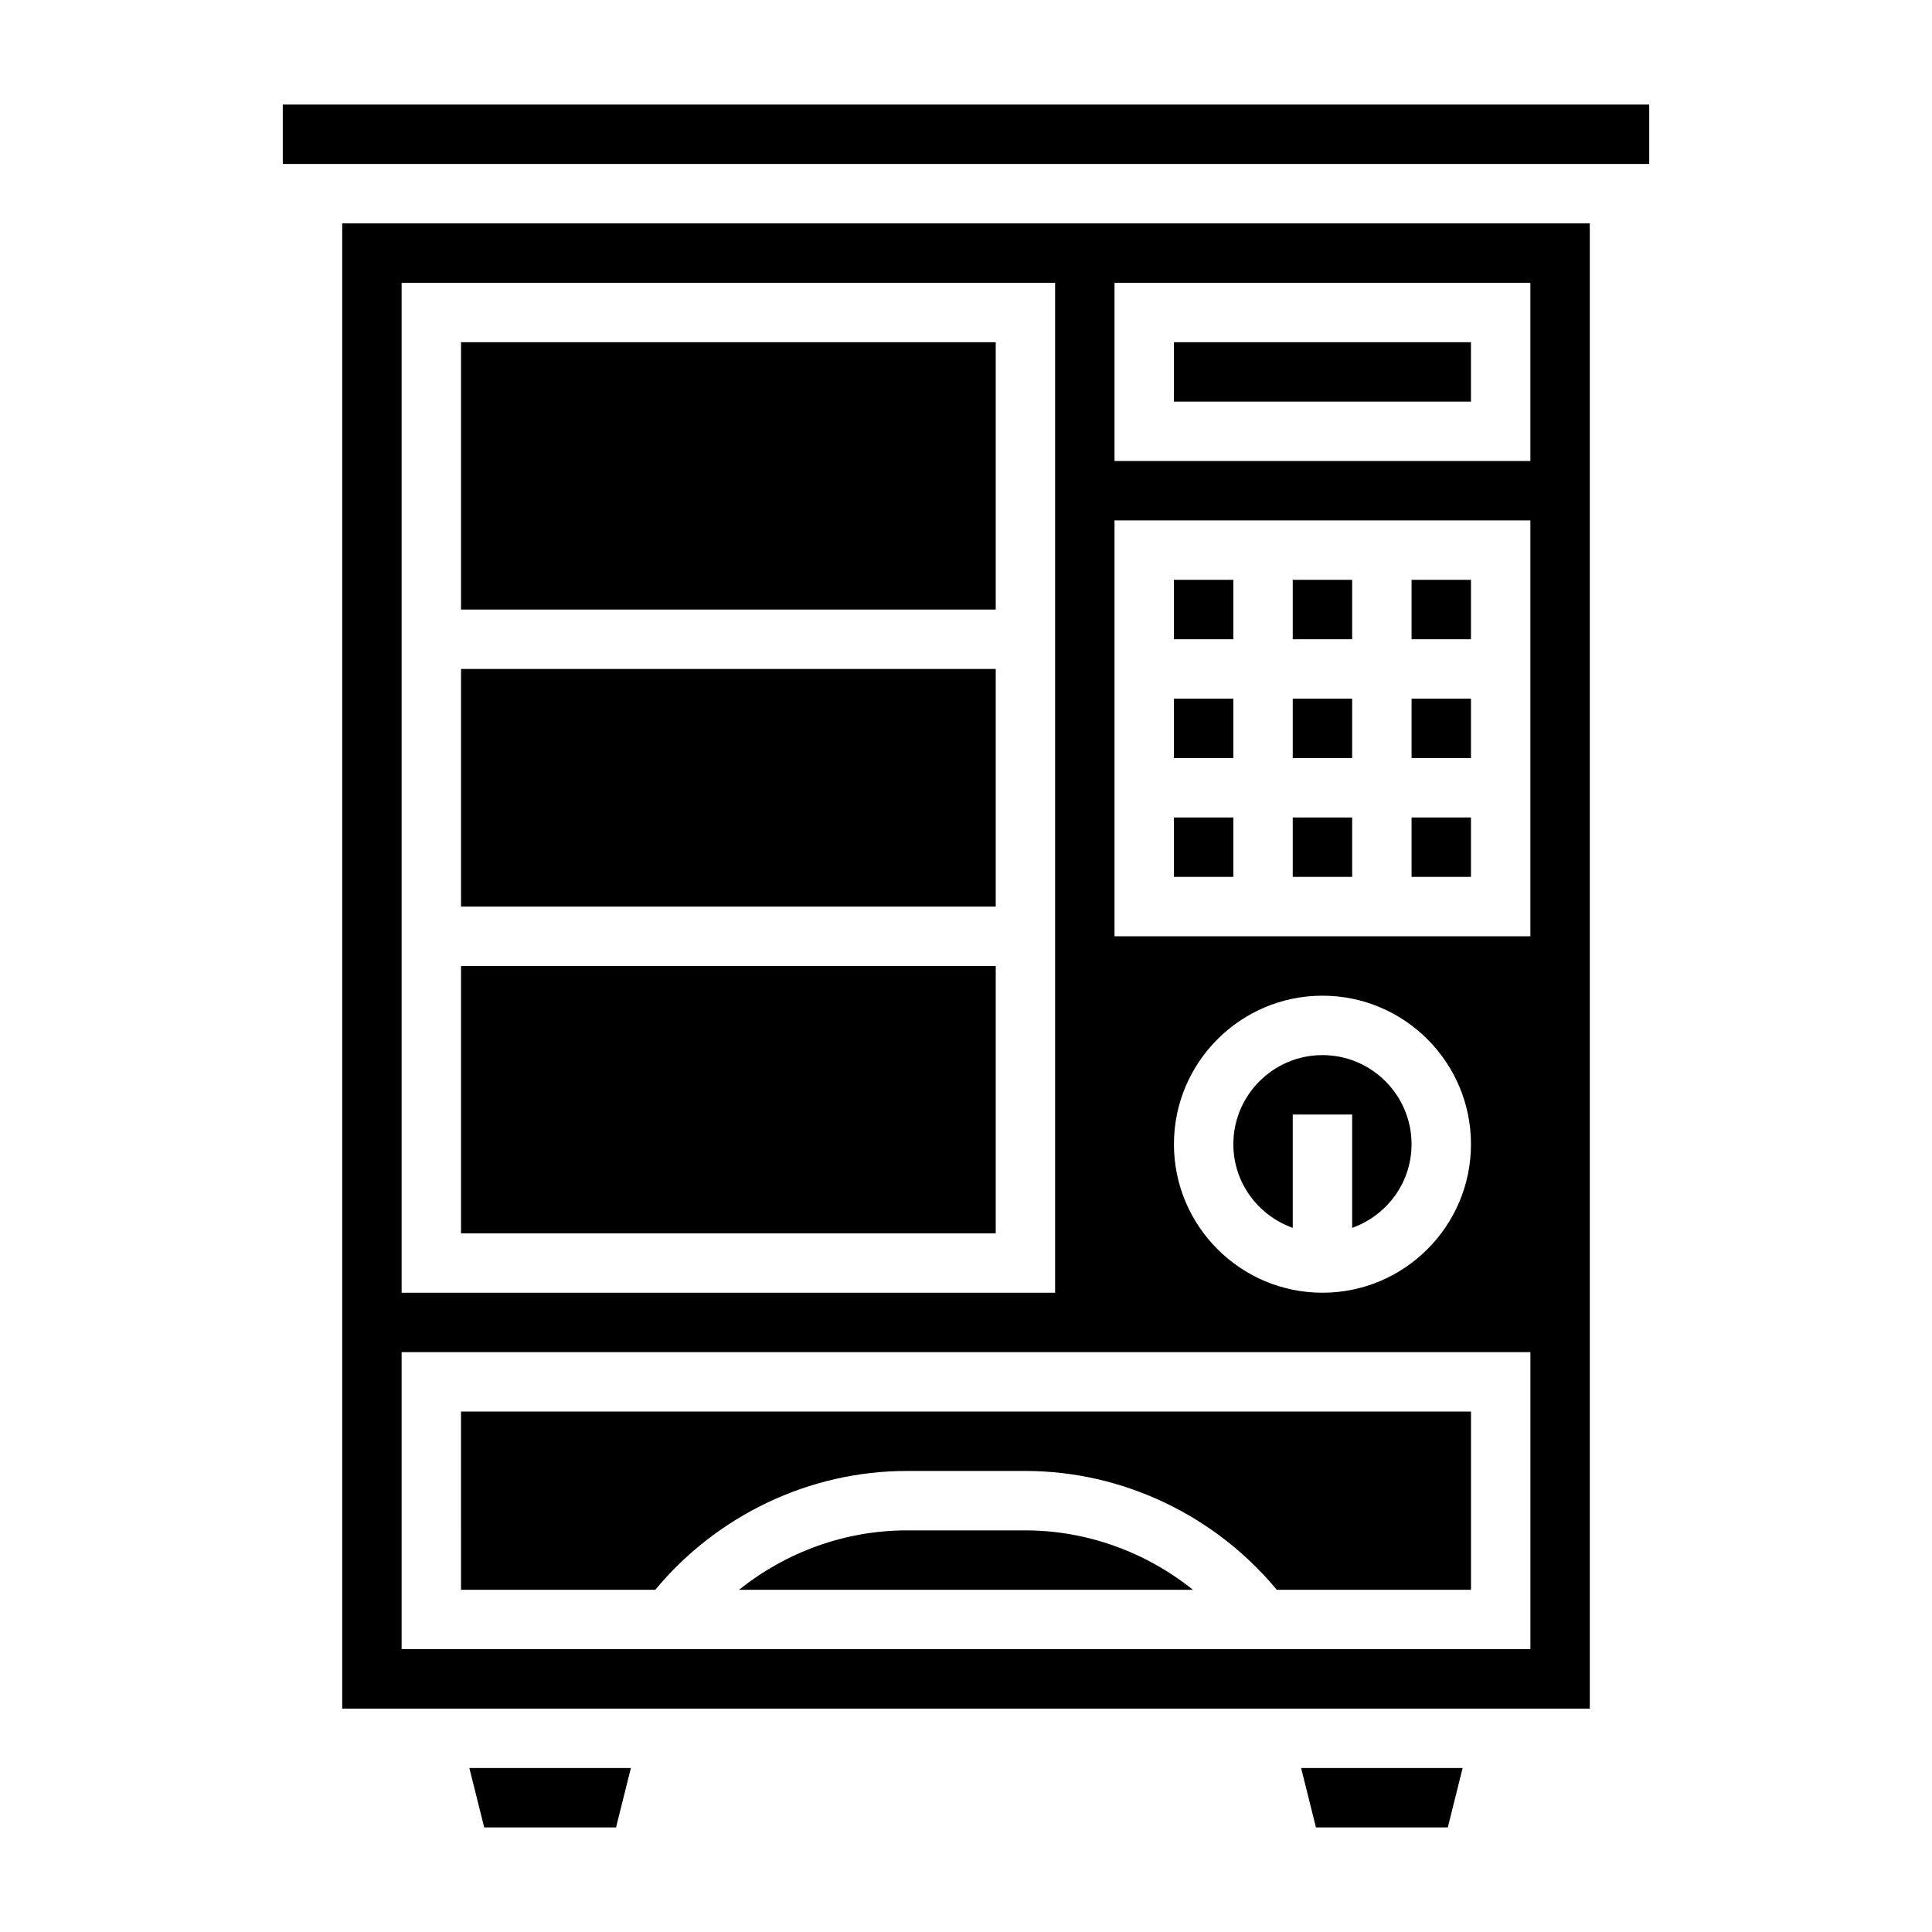
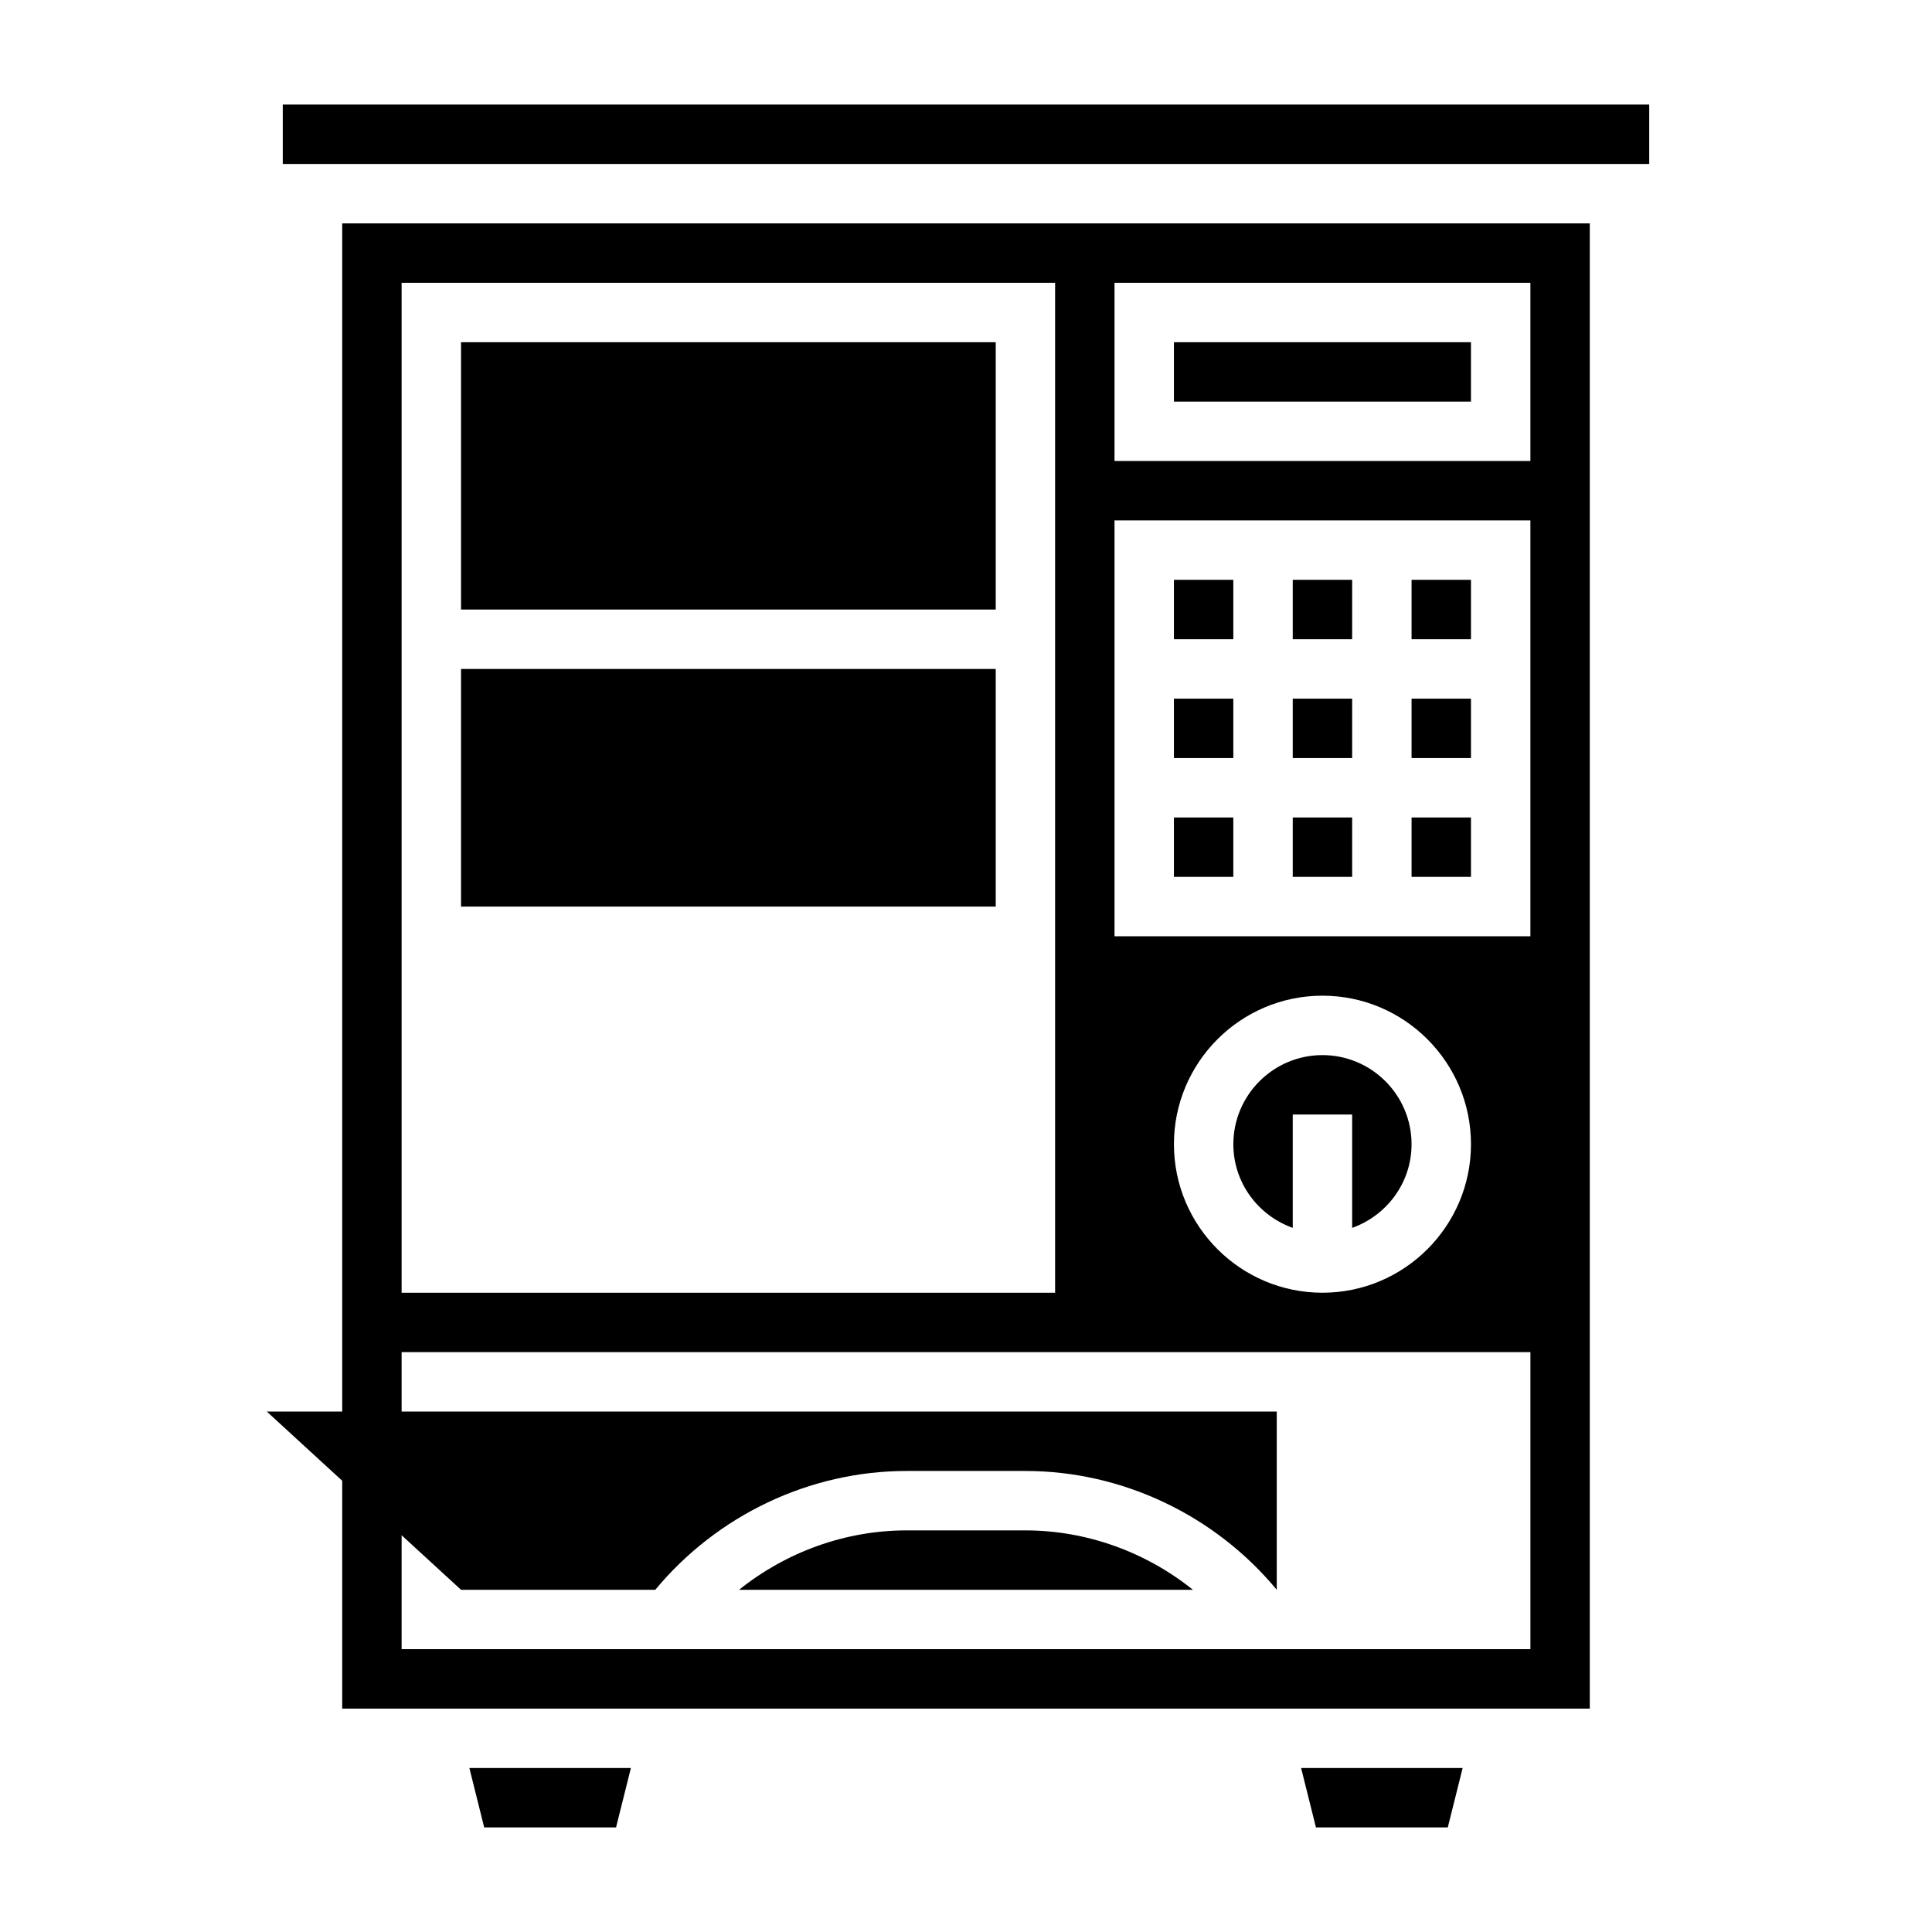
<svg xmlns="http://www.w3.org/2000/svg" fill="#000000" width="800px" height="800px" version="1.1" viewBox="144 144 512 512">
  <g>
    <path d="m455.1 297.66h15.742v15.742h-15.742z" />
    <path d="m486.59 360.64h15.742v15.742h-15.742z" />
    <path d="m455.1 329.15h15.742v15.742h-15.742z" />
    <path d="m486.59 297.66h15.742v15.742h-15.742z" />
    <path d="m486.59 329.15h15.742v15.742h-15.742z" />
    <path d="m492.74 628.29h34.938l3.934-15.746h-42.805z" />
    <path d="m272.32 628.29h34.938l3.938-15.746h-42.809z" />
    <path d="m218.94 171.71h362.12v15.742h-362.12z" />
    <path d="m455.1 360.64h15.742v15.742h-15.742z" />
    <path d="m455.1 234.69h78.719v15.742h-78.719z" />
    <path d="m518.08 329.15h15.742v15.742h-15.742z" />
    <path d="m518.08 360.64h15.742v15.742h-15.742z" />
    <path d="m266.18 234.69h141.7v70.848h-141.7z" />
    <path d="m518.08 297.66h15.742v15.742h-15.742z" />
    <path d="m384.25 549.57c-16.238 0-31.922 5.731-44.398 15.742h120.29c-12.477-10.012-28.16-15.742-44.398-15.742z" />
    <path d="m266.18 321.28h141.7v62.977h-141.7z" />
-     <path d="m266.18 565.31h51.477c16.352-19.727 40.879-31.488 66.605-31.488h31.488c25.727 0 50.262 11.762 66.605 31.488h51.473v-47.23l-267.65-0.004z" />
+     <path d="m266.18 565.31h51.477c16.352-19.727 40.879-31.488 66.605-31.488h31.488c25.727 0 50.262 11.762 66.605 31.488v-47.23l-267.65-0.004z" />
    <path d="m234.69 596.8h330.62v-393.6h-330.62zm204.67-377.86h110.21v47.23l-110.21 0.004zm0 62.977h110.21v110.21h-110.21zm94.465 165.31c0 21.703-17.656 39.359-39.359 39.359s-39.359-17.656-39.359-39.359 17.656-39.359 39.359-39.359c21.699 0 39.359 17.656 39.359 39.359zm-283.39-228.29h173.18v267.65h-173.18zm0 283.39h299.14v78.719h-299.14z" />
    <path d="m470.85 447.23c0 10.25 6.606 18.91 15.742 22.168v-30.039h15.742v30.039c9.141-3.258 15.742-11.918 15.742-22.168 0-13.02-10.598-23.617-23.617-23.617-13.016 0-23.609 10.598-23.609 23.617z" />
-     <path d="m266.18 400h141.7v70.848h-141.7z" />
  </g>
</svg>